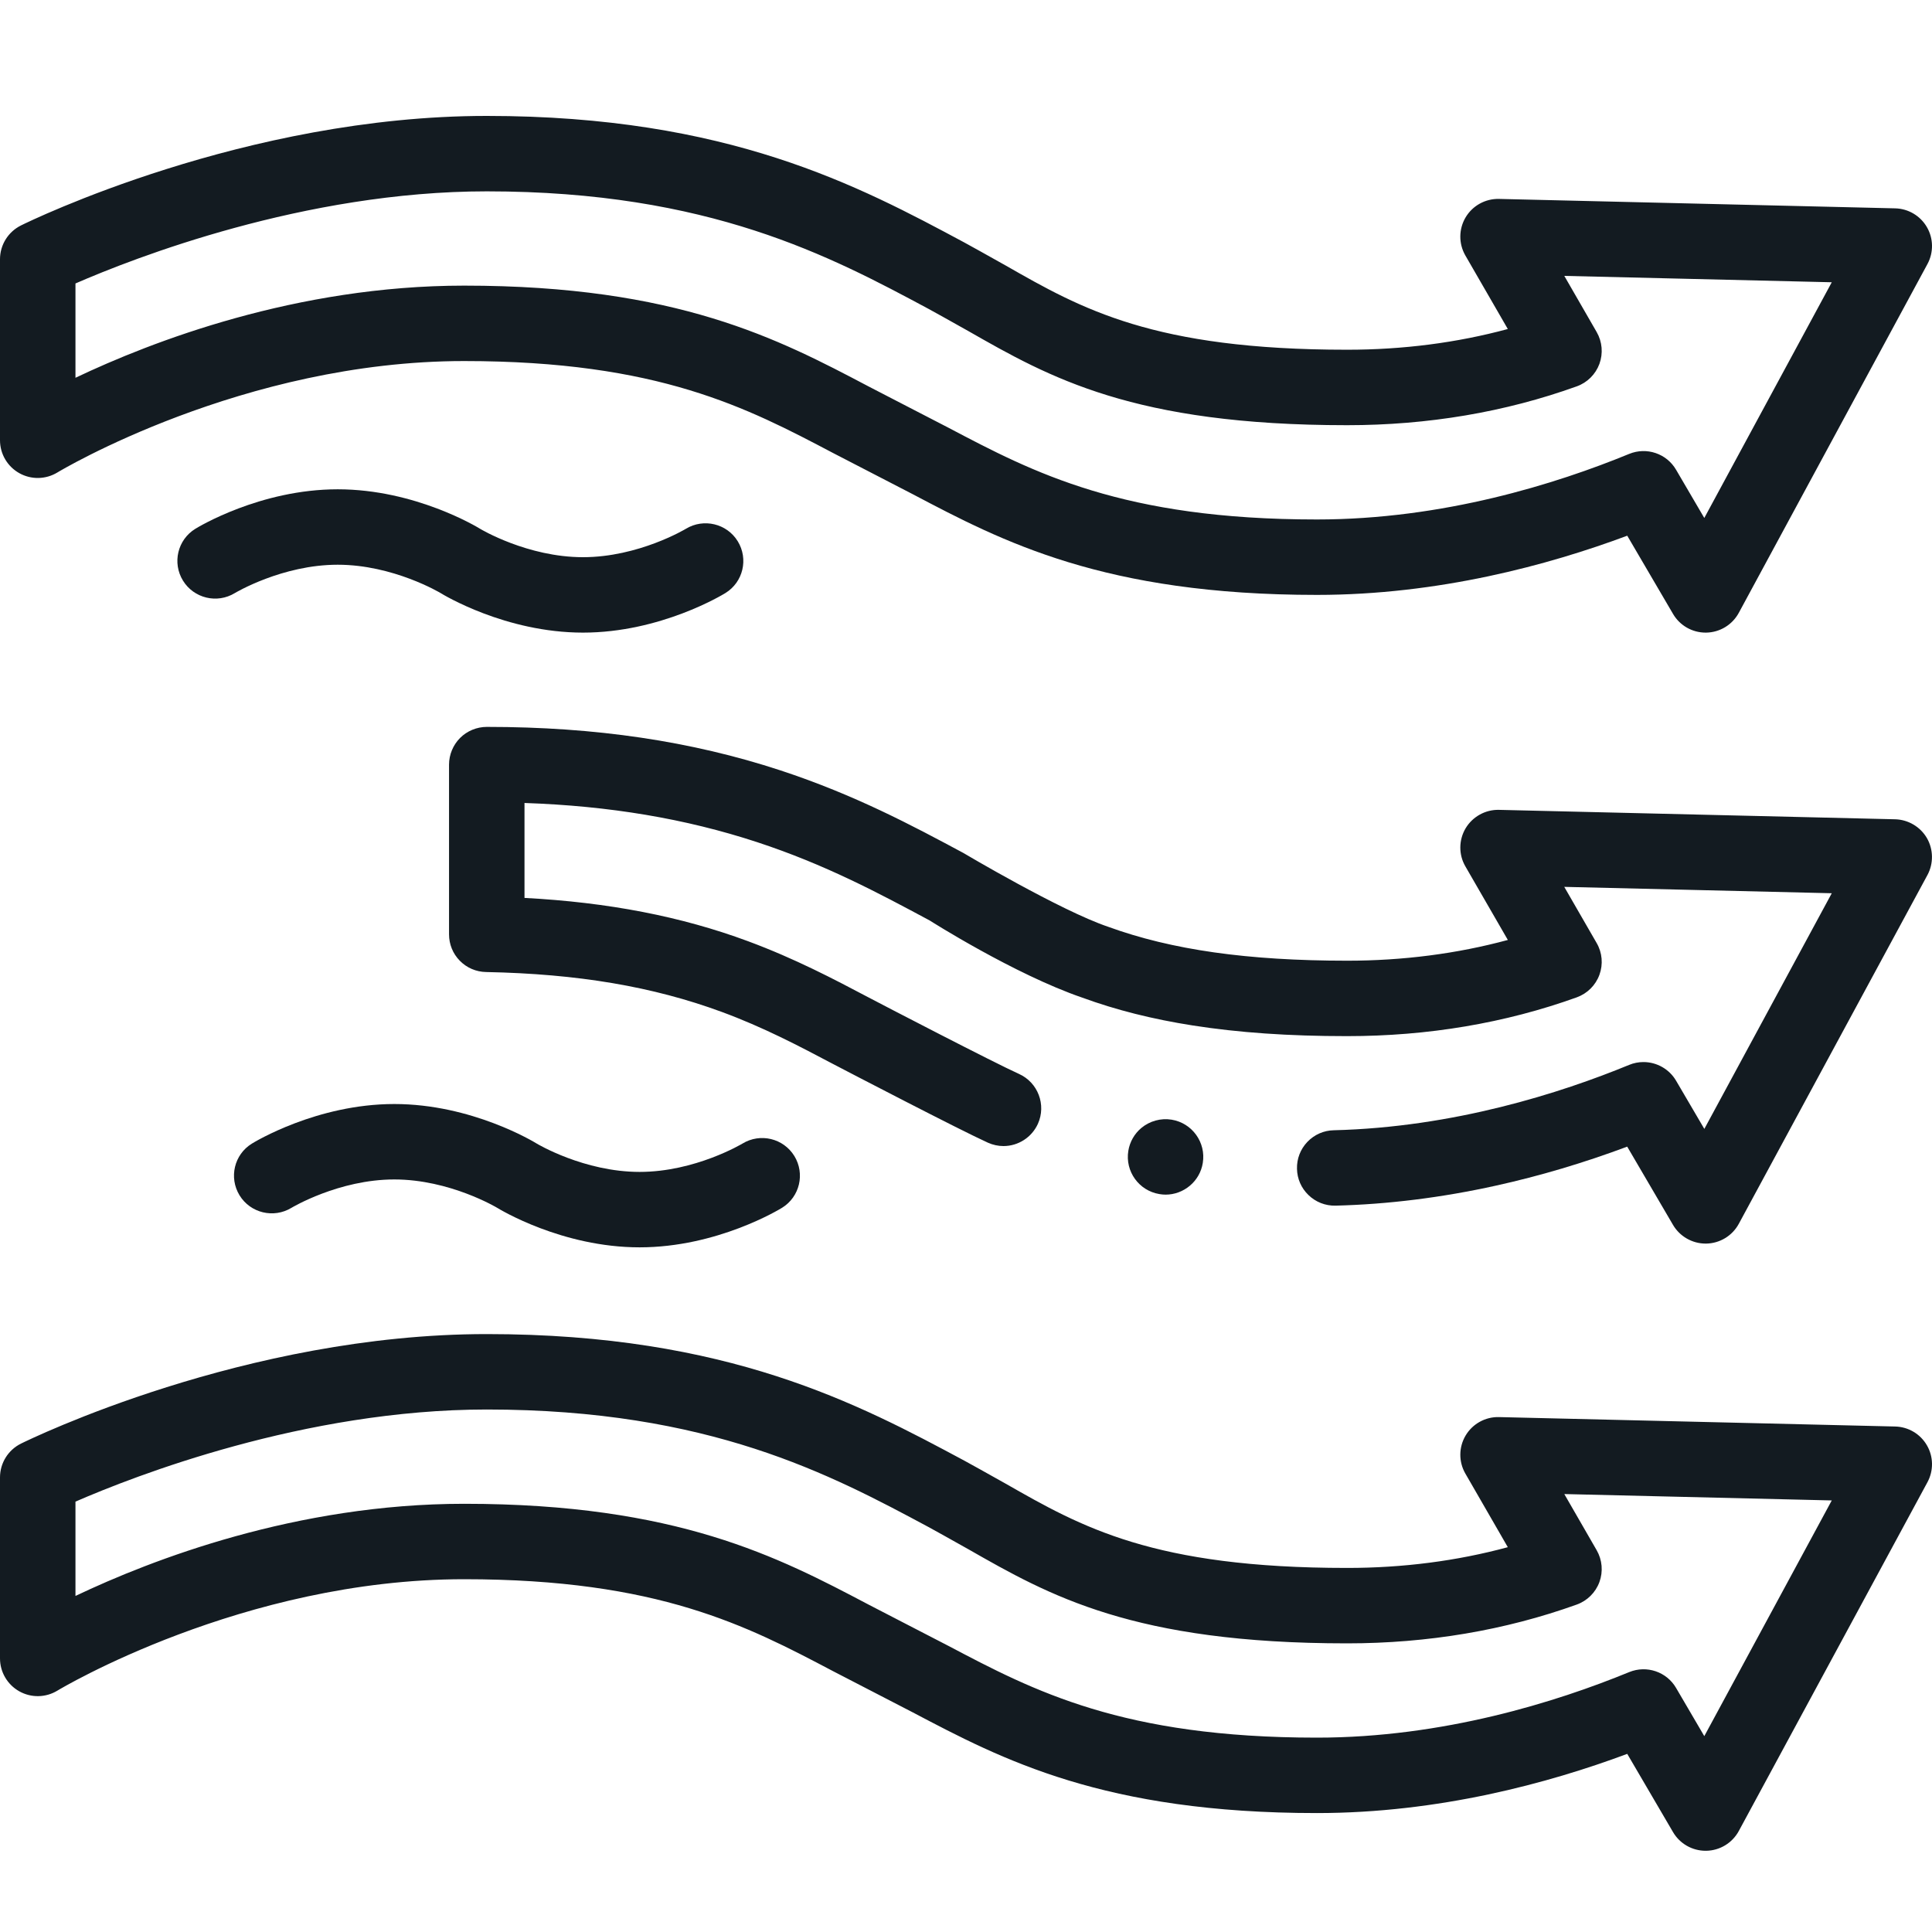
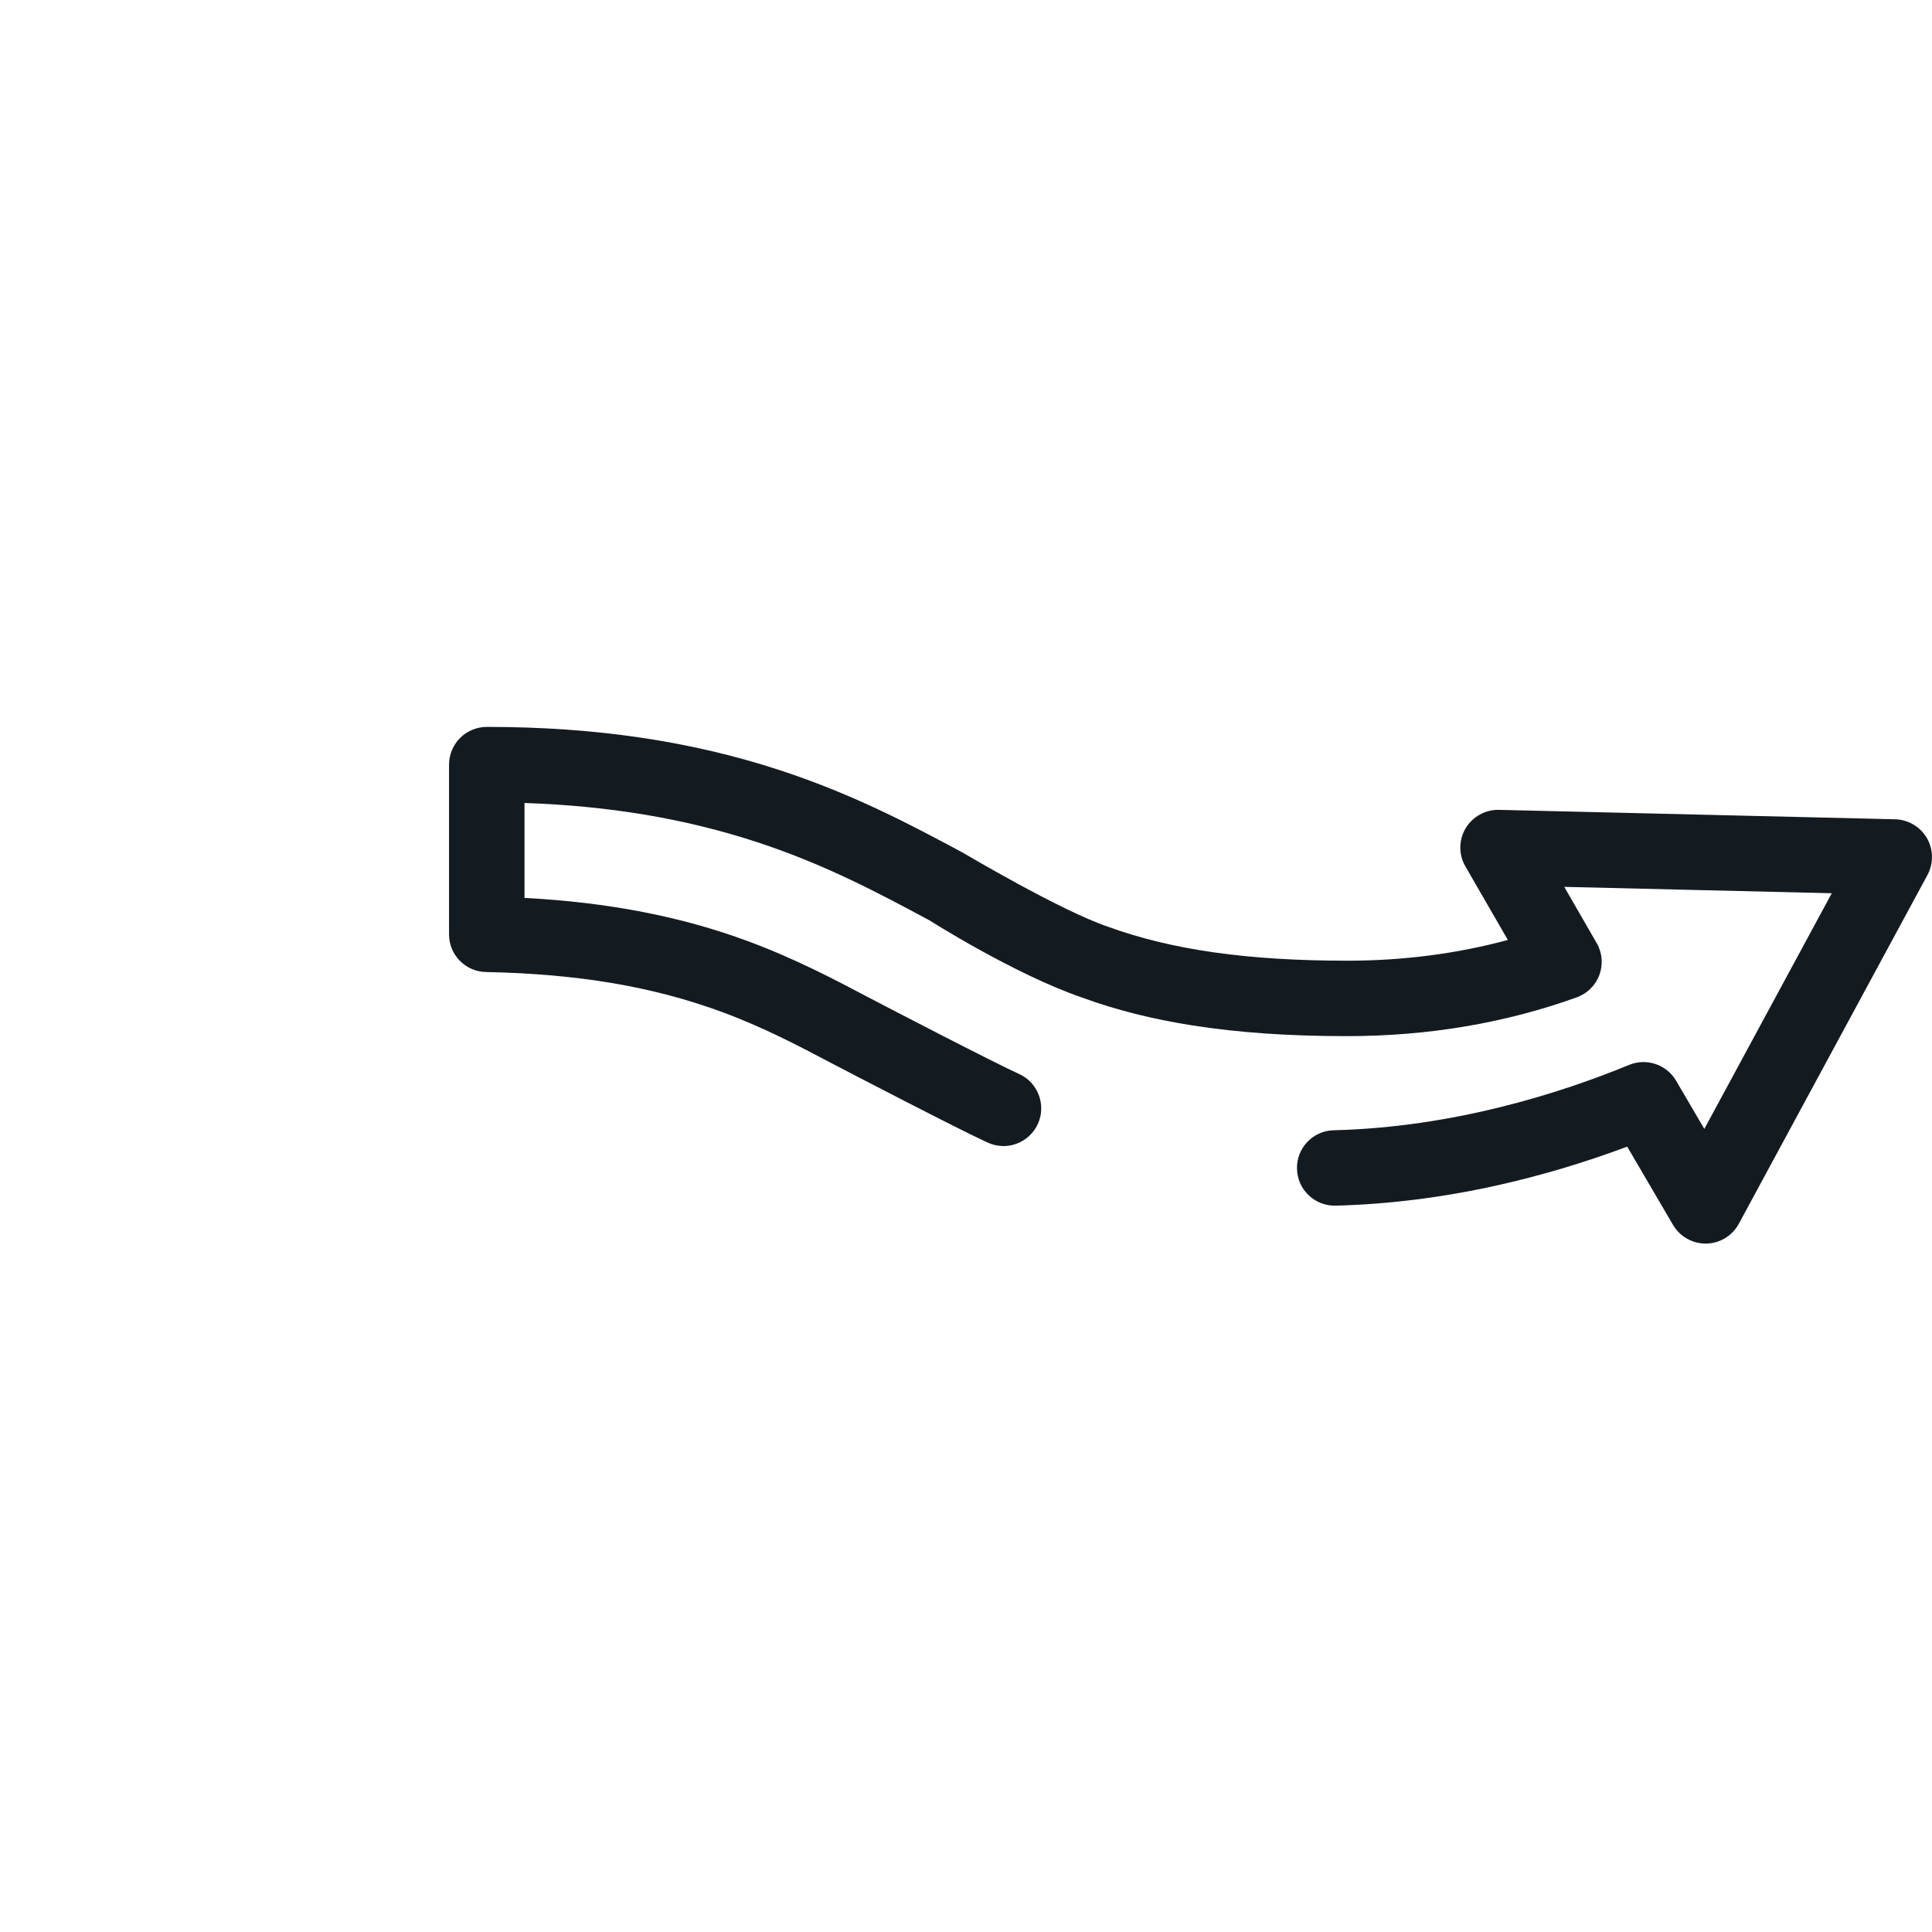
<svg xmlns="http://www.w3.org/2000/svg" width="50" height="50" viewBox="0 0 50 50" fill="none">
  <path d="M43.377 27.969C43.203 27.671 42.88 27.486 42.533 27.486C42.406 27.486 42.281 27.51 42.163 27.559C40.389 28.289 37.623 29.174 34.518 29.251C34.257 29.256 34.014 29.364 33.834 29.553C33.654 29.742 33.559 29.989 33.566 30.25C33.571 30.506 33.676 30.746 33.86 30.925C34.049 31.109 34.3 31.209 34.566 31.202C35.918 31.168 37.315 30.994 38.715 30.684C39.845 30.435 40.988 30.095 42.112 29.675L43.298 31.701C43.472 31.998 43.795 32.184 44.141 32.184H44.157C44.51 32.178 44.832 31.982 45 31.672L49.883 22.644C50.043 22.346 50.037 21.981 49.868 21.689C49.698 21.397 49.384 21.212 49.047 21.203L38.793 20.959C38.442 20.95 38.109 21.136 37.93 21.436C37.75 21.74 37.747 22.118 37.924 22.422L39.023 24.326C37.705 24.683 36.306 24.863 34.863 24.863C32.288 24.862 30.322 24.583 28.676 23.984C27.45 23.57 24.927 22.072 24.927 22.072C23.616 21.369 22.13 20.573 20.199 19.938C17.895 19.181 15.412 18.812 12.607 18.812H12.598C12.341 18.812 12.089 18.916 11.907 19.098C11.726 19.279 11.621 19.531 11.621 19.788V24.18C11.621 24.438 11.72 24.681 11.9 24.864C12.08 25.048 12.321 25.151 12.579 25.156C14.956 25.203 16.895 25.531 18.681 26.189C19.755 26.585 20.665 27.064 21.544 27.528C21.891 27.71 24.851 29.25 25.57 29.574C25.697 29.63 25.832 29.66 25.97 29.66C26.354 29.66 26.703 29.433 26.861 29.084C27.082 28.593 26.862 28.014 26.371 27.793C25.732 27.506 22.819 25.994 22.468 25.808C21.582 25.341 20.579 24.811 19.357 24.358C17.632 23.718 15.74 23.352 13.574 23.238V20.781C15.774 20.856 17.741 21.187 19.589 21.793C21.364 22.376 22.732 23.11 24.057 23.82C24.057 23.82 26.245 25.213 28.007 25.818C28.888 26.14 29.823 26.375 30.868 26.539C32.054 26.725 33.356 26.815 34.85 26.815H34.865C36.956 26.815 38.955 26.478 40.807 25.811C41.079 25.712 41.293 25.501 41.393 25.228C41.492 24.956 41.467 24.656 41.321 24.405L40.483 22.952L47.406 23.117L44.108 29.216L43.377 27.969Z" fill="#131B21" />
-   <path d="M30.322 28.977C30.042 28.931 29.752 29.012 29.535 29.194C29.358 29.343 29.238 29.553 29.201 29.783C29.114 30.314 29.475 30.816 30.006 30.903H30.007C30.06 30.912 30.112 30.917 30.166 30.917C30.395 30.917 30.617 30.835 30.794 30.686C30.972 30.537 31.091 30.328 31.128 30.098C31.215 29.567 30.854 29.064 30.322 28.977Z" fill="#131B21" />
-   <path d="M0.499 12.245C0.807 12.418 1.184 12.411 1.486 12.227C1.533 12.198 6.283 9.344 12.012 9.344C17.043 9.344 19.339 10.554 21.56 11.724C21.903 11.905 23.277 12.608 23.626 12.792C25.942 14.012 28.568 15.396 34.082 15.396C37.233 15.396 40.08 14.622 42.113 13.864L43.298 15.888C43.473 16.188 43.794 16.372 44.141 16.372C44.146 16.372 44.152 16.372 44.157 16.372C44.51 16.366 44.832 16.17 45 15.86L49.883 6.832C50.044 6.533 50.039 6.171 49.868 5.878C49.698 5.584 49.386 5.4 49.047 5.392L38.793 5.148C38.441 5.14 38.11 5.322 37.93 5.625C37.75 5.928 37.747 6.305 37.923 6.611L39.022 8.515C37.704 8.871 36.31 9.051 34.863 9.051C29.846 9.051 27.991 7.993 26.028 6.872C25.719 6.695 24.954 6.274 24.954 6.274C22.233 4.815 18.847 3 12.598 3C6.348 3 0.778 5.718 0.544 5.834C0.211 5.999 0 6.338 0 6.709V11.394C0 11.747 0.191 12.072 0.499 12.245ZM1.953 7.336C3.457 6.681 7.875 4.952 12.598 4.952C18.356 4.952 21.503 6.639 24.031 7.994C24.031 7.994 24.748 8.389 25.059 8.567C27.158 9.765 29.327 11.004 34.863 11.004C36.953 11.004 38.953 10.666 40.806 9.999C41.078 9.902 41.293 9.688 41.393 9.417C41.492 9.145 41.466 8.844 41.322 8.594L40.484 7.14L47.406 7.305L44.107 13.405L43.377 12.158C43.132 11.737 42.614 11.562 42.163 11.747C40.279 12.521 37.348 13.444 34.082 13.444C29.051 13.444 26.756 12.234 24.537 11.065C24.193 10.884 22.819 10.181 22.471 9.997C20.153 8.776 17.526 7.392 12.012 7.392C7.671 7.392 3.928 8.837 1.953 9.777V7.336Z" fill="#131B21" />
-   <path d="M49.047 36.918L38.793 36.674C38.441 36.665 38.11 36.848 37.93 37.151C37.75 37.454 37.747 37.831 37.924 38.137L39.022 40.041C37.704 40.398 36.31 40.578 34.863 40.578C29.846 40.578 27.991 39.519 26.028 38.398C25.719 38.221 24.954 37.8 24.954 37.8C22.233 36.342 18.847 34.526 12.598 34.526C6.348 34.526 0.778 37.245 0.544 37.36C0.211 37.525 0 37.864 0 38.235V42.92C0 43.273 0.191 43.598 0.499 43.771C0.807 43.944 1.184 43.937 1.486 43.753C1.533 43.724 6.283 40.87 12.012 40.87C17.043 40.87 19.339 42.08 21.56 43.25C21.903 43.431 23.277 44.134 23.626 44.318C25.942 45.538 28.568 46.922 34.082 46.922C37.233 46.922 40.08 46.148 42.113 45.39L43.298 47.415C43.473 47.714 43.794 47.898 44.141 47.898C44.146 47.898 44.152 47.898 44.157 47.898C44.51 47.892 44.832 47.696 45 47.386L49.883 38.358C50.044 38.059 50.039 37.697 49.868 37.404C49.698 37.11 49.386 36.926 49.047 36.918ZM44.107 44.931L43.377 43.684C43.132 43.264 42.614 43.089 42.163 43.274C40.279 44.047 37.348 44.97 34.082 44.97C29.051 44.97 26.756 43.761 24.537 42.591C24.193 42.41 22.819 41.707 22.471 41.523C20.153 40.302 17.526 38.918 12.012 38.918C7.671 38.918 3.928 40.363 1.953 41.303V38.862C3.457 38.207 7.875 36.478 12.598 36.478C18.356 36.478 21.503 38.165 24.031 39.52C24.031 39.52 24.748 39.915 25.059 40.093C27.158 41.291 29.327 42.53 34.863 42.53C36.953 42.53 38.953 42.192 40.806 41.526C41.078 41.428 41.293 41.215 41.393 40.943C41.492 40.672 41.466 40.37 41.322 40.12L40.484 38.666L47.406 38.831L44.107 44.931Z" fill="#131B21" />
-   <path d="M11.4 15.347C11.468 15.389 13.081 16.372 15.088 16.372C17.095 16.372 18.708 15.389 18.775 15.347C19.233 15.065 19.374 14.466 19.093 14.008C18.812 13.55 18.211 13.406 17.751 13.685C17.739 13.693 16.525 14.42 15.088 14.42C13.651 14.42 12.437 13.693 12.428 13.687C12.36 13.645 10.747 12.663 8.74 12.663C6.733 12.663 5.12 13.645 5.053 13.687C4.595 13.97 4.454 14.568 4.735 15.026C5.017 15.485 5.617 15.629 6.077 15.349C6.089 15.342 7.303 14.615 8.74 14.615C10.177 14.615 11.392 15.342 11.4 15.347Z" fill="#131B21" />
-   <path d="M7.542 31.259C7.554 31.252 8.768 30.524 10.205 30.524C11.642 30.524 12.856 31.252 12.865 31.257C12.933 31.299 14.546 32.281 16.553 32.281C18.56 32.281 20.172 31.299 20.24 31.257C20.698 30.974 20.838 30.376 20.558 29.918C20.276 29.459 19.676 29.315 19.216 29.595C19.204 29.602 17.99 30.329 16.553 30.329C15.116 30.329 13.901 29.602 13.893 29.597C13.825 29.555 12.212 28.572 10.205 28.572C8.198 28.572 6.585 29.555 6.518 29.597C6.06 29.879 5.919 30.477 6.2 30.936C6.481 31.394 7.082 31.538 7.542 31.259Z" fill="#131B21" />
</svg>